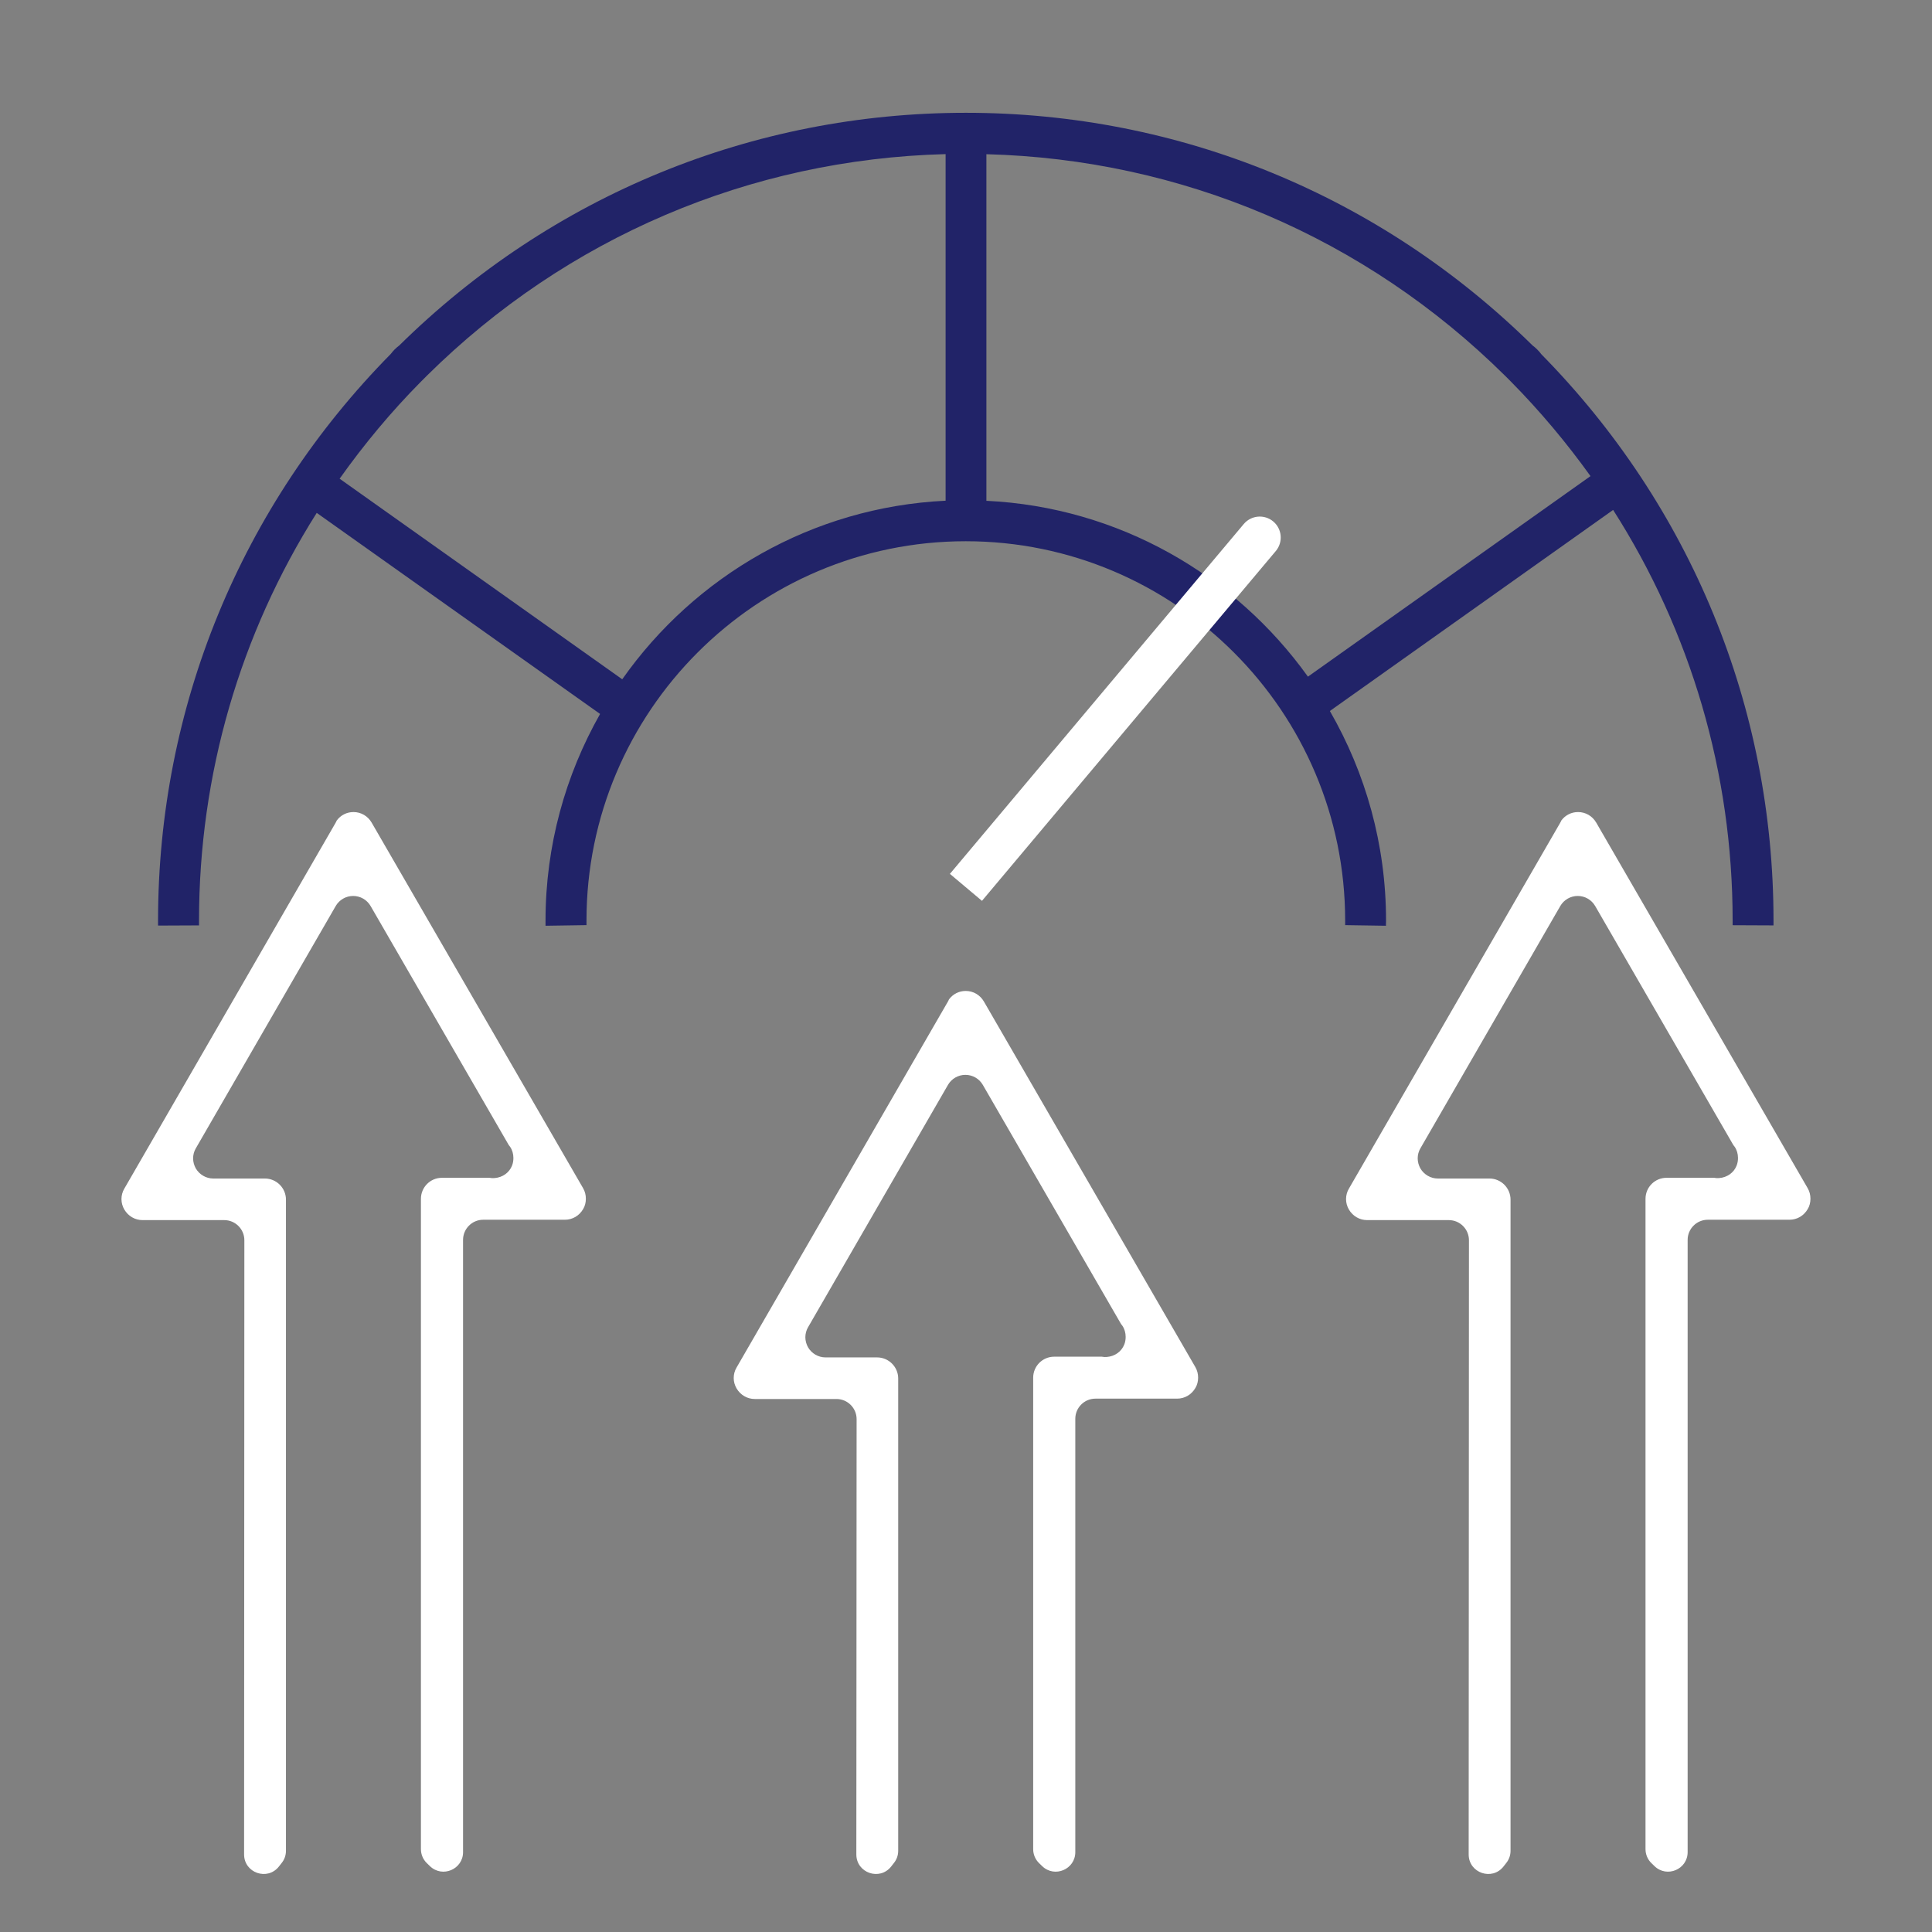
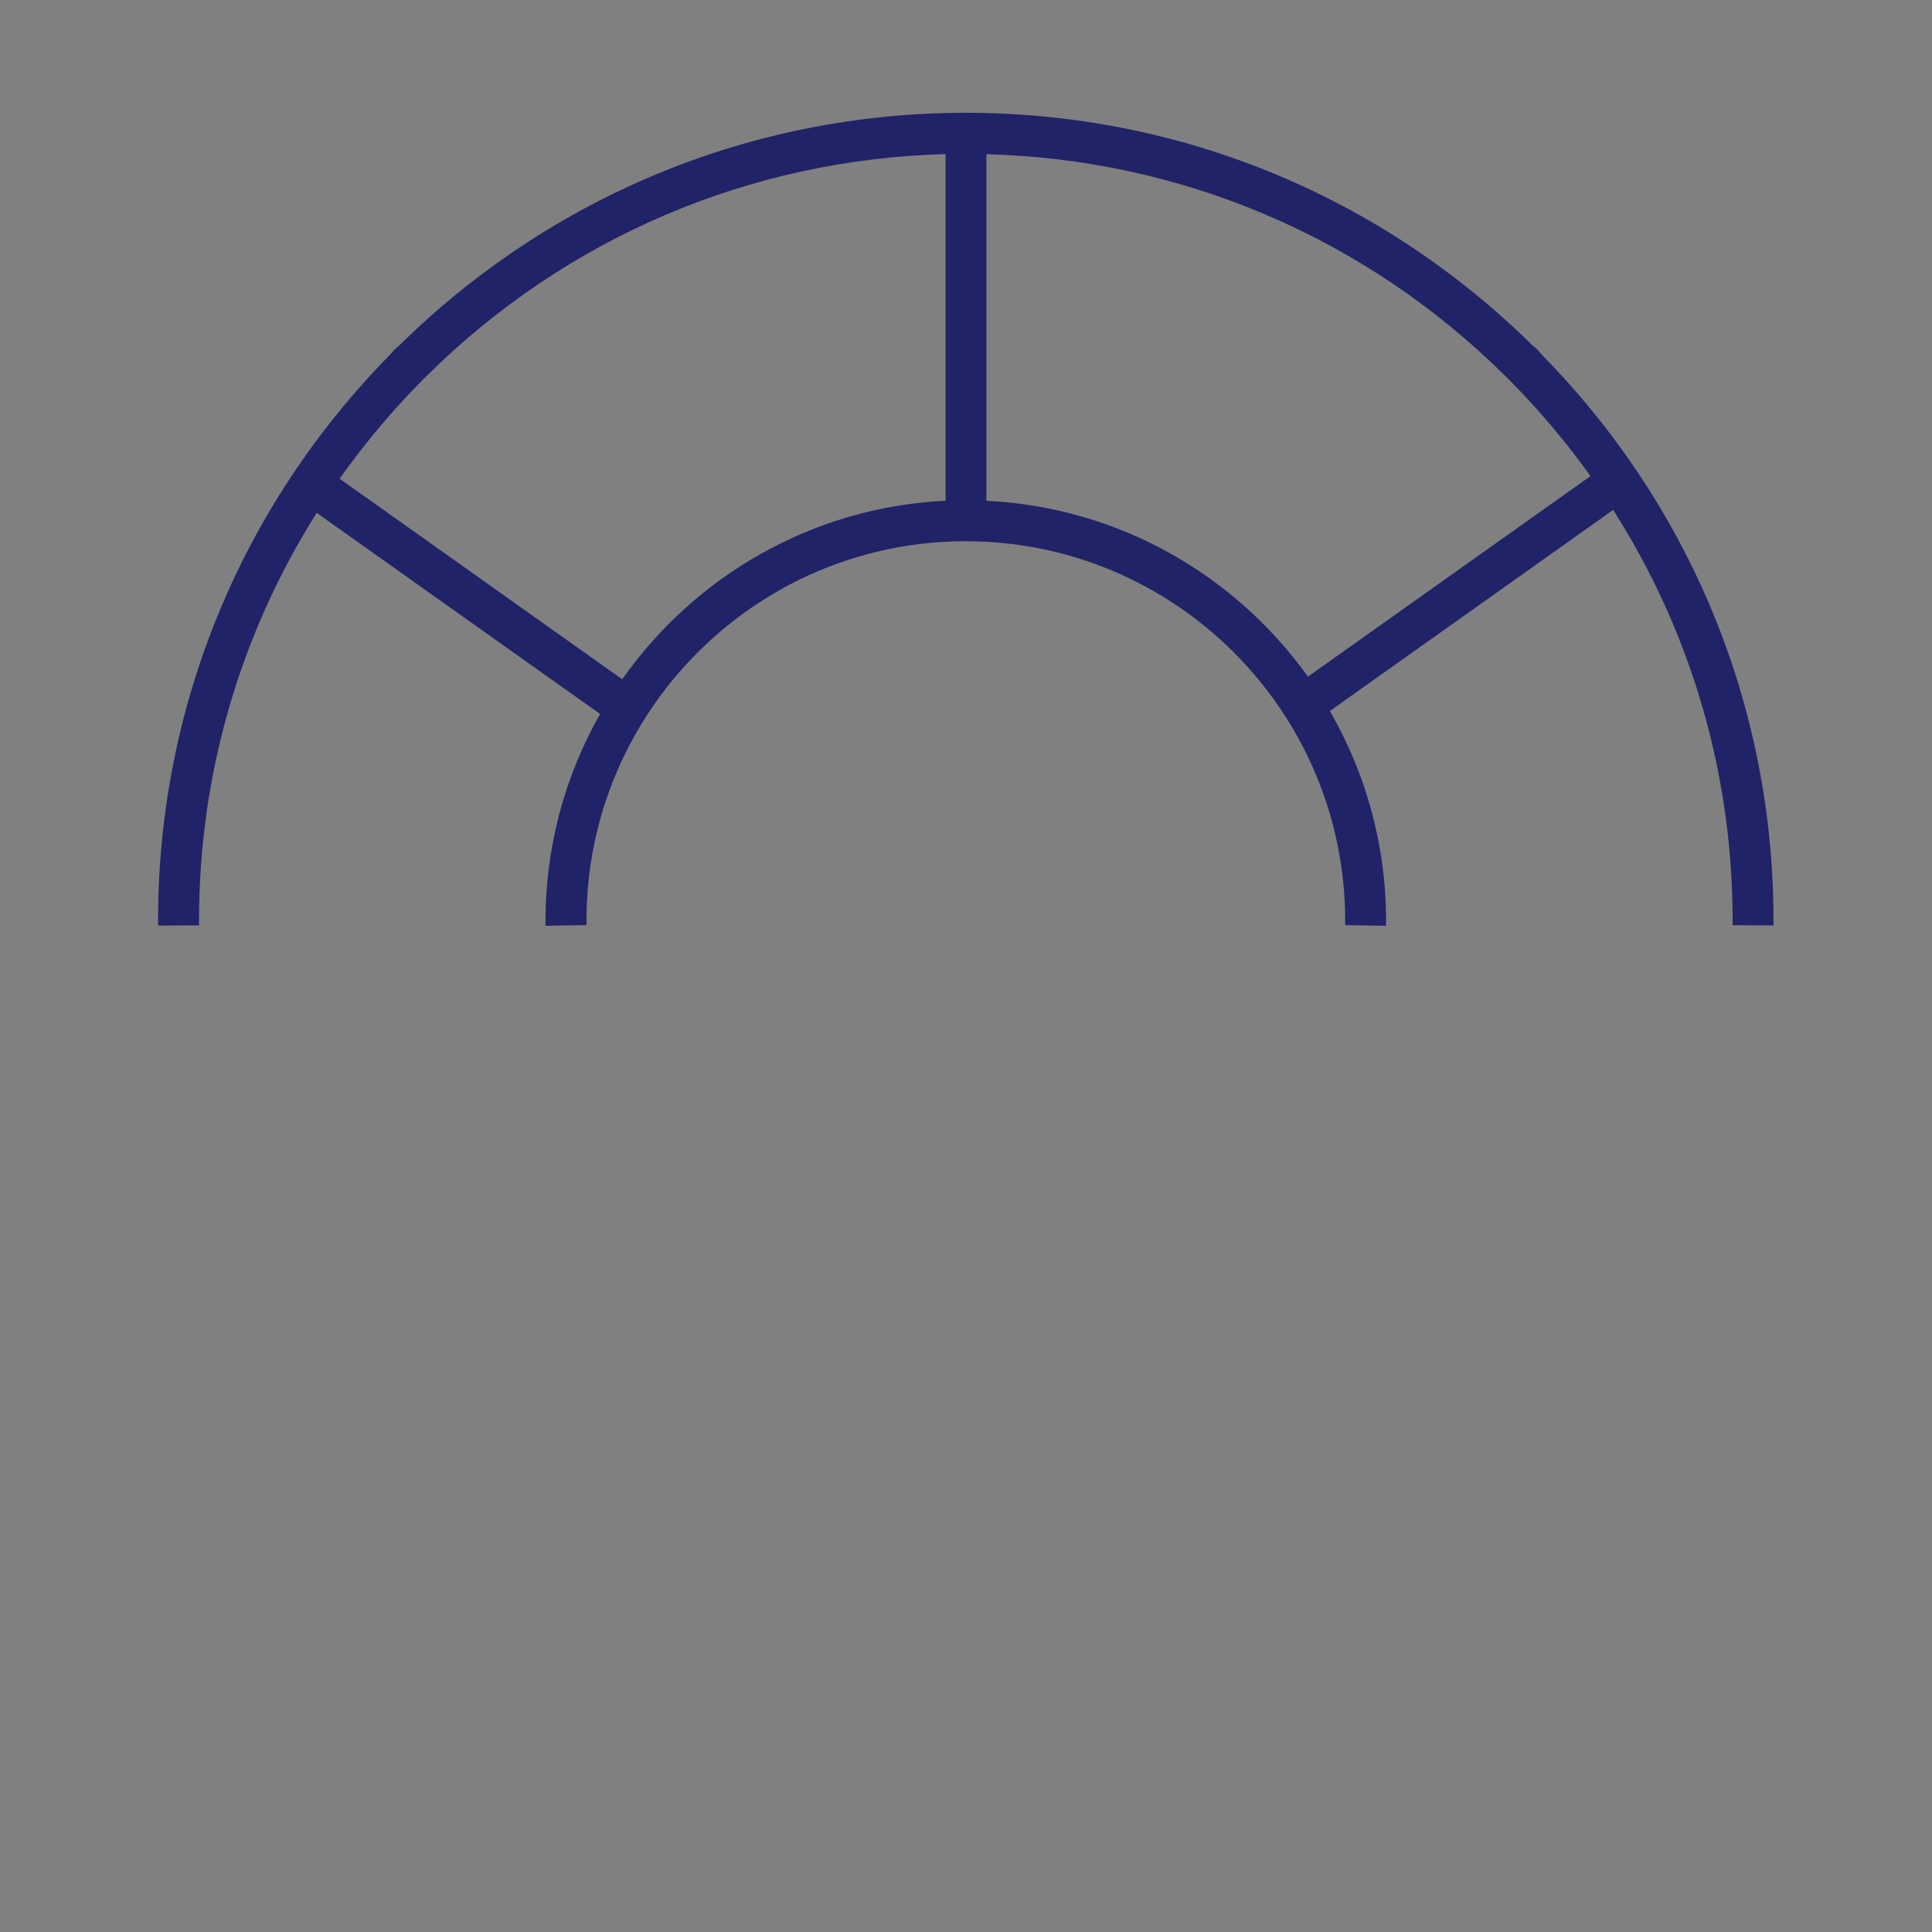
<svg xmlns="http://www.w3.org/2000/svg" id="Layer_1" viewBox="0 0 216 216">
  <rect x="0" y="0" width="216" height="216" fill="#808080" stroke="none" />
  <path d="M172.29,39.56c-.13-.18-.28-.34-.44-.5-.16-.16-.32-.3-.5-.43-17.02-16.78-39.51-26.02-63.36-26.02s-46.33,9.24-63.36,26.02c-.18.13-.34.28-.51.44-.15.16-.3.32-.43.5-16.78,17.02-26.02,39.52-26.02,63.36v.55s4.58-.02,4.58-.02v-.53c0-16.36,4.6-32.04,13.16-45.59l31.68,22.48c-3.87,6.83-6.1,14.71-6.1,23.1,0,.13,0,.26,0,.39v.19s4.58-.07,4.58-.07v-.5c-.01-23.39,19.01-42.42,42.4-42.42s42.42,19.03,42.42,42.42v.5s4.56.07,4.56.07v-.19c.01-.13.01-.26.01-.39,0-8.53-2.3-16.53-6.28-23.43l31.67-22.48c8.69,13.62,13.36,29.42,13.36,45.9v.53s4.57.02,4.57.02v-.55c0-23.84-9.23-46.33-26.01-63.36ZM69.56,75.94l-31.59-22.42c2.72-3.83,5.75-7.48,9.12-10.88l.64-.64c15.63-15.47,36.15-24.2,57.99-24.77v38.75c-14.94.72-28.05,8.45-36.15,19.96ZM146.22,75.64c-8.12-11.34-21.13-18.94-35.94-19.65V17.24c21.84.57,42.36,9.3,57.99,24.77l.64.64c3.28,3.32,6.24,6.86,8.91,10.58l-31.59,22.42Z" fill="#212368" />
-   <path d="M109.79,100.72l-3.59-3.02,32.85-39.11c.83-.99,2.31-1.12,3.3-.29h0c.99.83,1.12,2.31.29,3.3l-32.85,39.11Z" fill="#fff" />
-   <path d="M27.32,138.66c0-1.24-1.01-2.25-2.25-2.25h-9.13c-.84,0-1.6-.44-2.04-1.18-.21-.36-.32-.76-.32-1.17s.11-.82.32-1.17l23.61-40.88c.05-.09.1-.18.14-.28.45-.6,1.12-.94,1.87-.94.84,0,1.6.44,2.03,1.18l23.64,40.87c.21.36.31.76.31,1.18s-.1.82-.3,1.15c-.44.76-1.2,1.2-2.05,1.2h-9.13c-1.24,0-2.25,1.01-2.25,2.25v68.45c0,1.92-2.31,2.91-3.7,1.57l-.34-.33c-.43-.41-.67-.98-.67-1.57v-72.71c0-1.3,1.05-2.35,2.35-2.35h5.32c.19.04.39.05.57.03.89-.07,1.63-.6,1.94-1.38.11-.27.16-.57.16-.86,0-.47-.13-.91-.38-1.27-.04-.06-.09-.12-.14-.18l-15.45-26.73c-.41-.7-1.15-1.12-1.95-1.12s-1.55.43-1.95,1.13l-15.64,27.09c-.2.34-.3.73-.3,1.12s.11.78.3,1.12c.4.69,1.15,1.13,1.95,1.13h5.77c1.3,0,2.36,1.06,2.36,2.36v72.8c0,.49-.16.96-.46,1.34l-.32.41c-1.28,1.64-3.9.73-3.9-1.34h0s.03-68.67.03-68.67Z" fill="#fff" />
-   <path d="M164.23,138.66c0-1.24-1.01-2.25-2.25-2.25h-9.13c-.84,0-1.6-.44-2.04-1.18-.21-.36-.32-.76-.32-1.17s.11-.82.32-1.17l23.61-40.88c.05-.09.1-.18.14-.28.45-.6,1.12-.94,1.87-.94.84,0,1.6.44,2.03,1.18l23.64,40.87c.21.36.31.76.31,1.18s-.1.82-.3,1.15c-.44.76-1.2,1.2-2.05,1.2h-9.13c-1.24,0-2.25,1.01-2.25,2.25v68.45c0,1.92-2.31,2.91-3.7,1.57l-.34-.33c-.43-.41-.67-.98-.67-1.57v-72.71c0-1.3,1.05-2.35,2.35-2.35h5.32c.19.04.39.05.57.03.89-.07,1.63-.6,1.94-1.38.11-.27.16-.57.16-.86,0-.47-.13-.91-.38-1.27-.04-.06-.09-.12-.14-.18l-15.45-26.73c-.41-.7-1.15-1.12-1.95-1.12s-1.55.43-1.95,1.13l-15.64,27.09c-.2.34-.3.73-.3,1.12s.11.78.3,1.12c.4.69,1.15,1.13,1.95,1.13h5.77c1.3,0,2.36,1.06,2.36,2.36v72.8c0,.49-.16.96-.46,1.34l-.32.41c-1.28,1.64-3.9.73-3.9-1.34h0s.03-68.67.03-68.67Z" fill="#fff" />
-   <path d="M95.77,158.66c0-1.24-1.01-2.25-2.25-2.25h-9.13c-.84,0-1.6-.44-2.04-1.18-.21-.36-.32-.76-.32-1.17s.11-.82.32-1.17l23.61-40.88c.05-.09.1-.18.14-.28.45-.6,1.12-.94,1.87-.94.84,0,1.6.44,2.03,1.18l23.64,40.87c.21.36.31.76.31,1.18s-.1.82-.3,1.15c-.44.76-1.2,1.2-2.05,1.2h-9.13c-1.24,0-2.25,1.01-2.25,2.25v48.45c0,1.92-2.31,2.91-3.7,1.57l-.34-.33c-.43-.41-.67-.98-.67-1.57v-52.71c0-1.3,1.05-2.35,2.35-2.35h5.32c.19.04.39.05.57.03.89-.07,1.63-.6,1.94-1.38.11-.27.16-.57.16-.86,0-.47-.13-.91-.38-1.27-.04-.06-.09-.12-.14-.18l-15.45-26.73c-.41-.7-1.15-1.12-1.95-1.12s-1.55.43-1.95,1.13l-15.64,27.09c-.2.34-.3.73-.3,1.12s.11.78.3,1.12c.4.69,1.15,1.13,1.95,1.13h5.77c1.3,0,2.36,1.06,2.36,2.36v52.8c0,.49-.16.96-.46,1.34l-.32.41c-1.28,1.64-3.9.73-3.9-1.34h0s.03-48.67.03-48.67Z" fill="#fff" />
</svg>